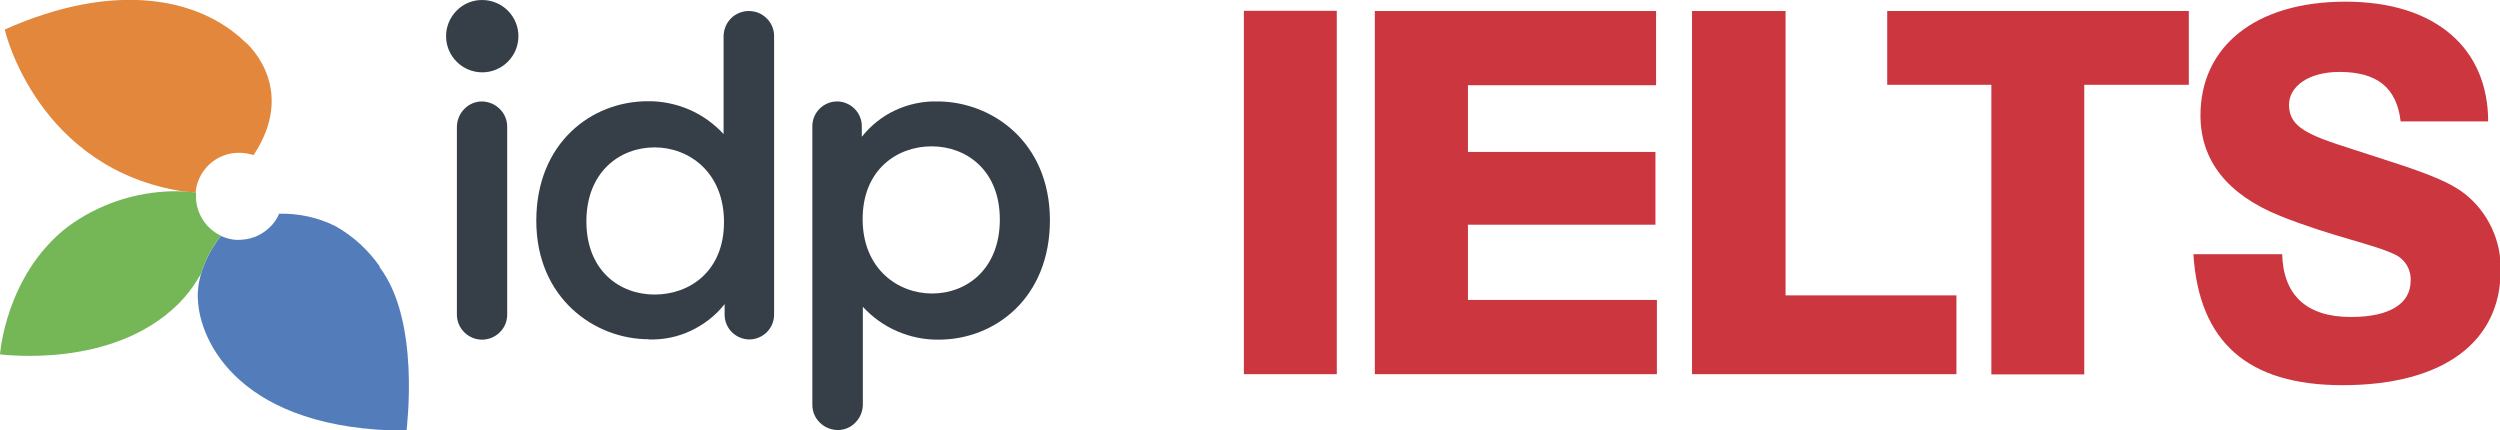
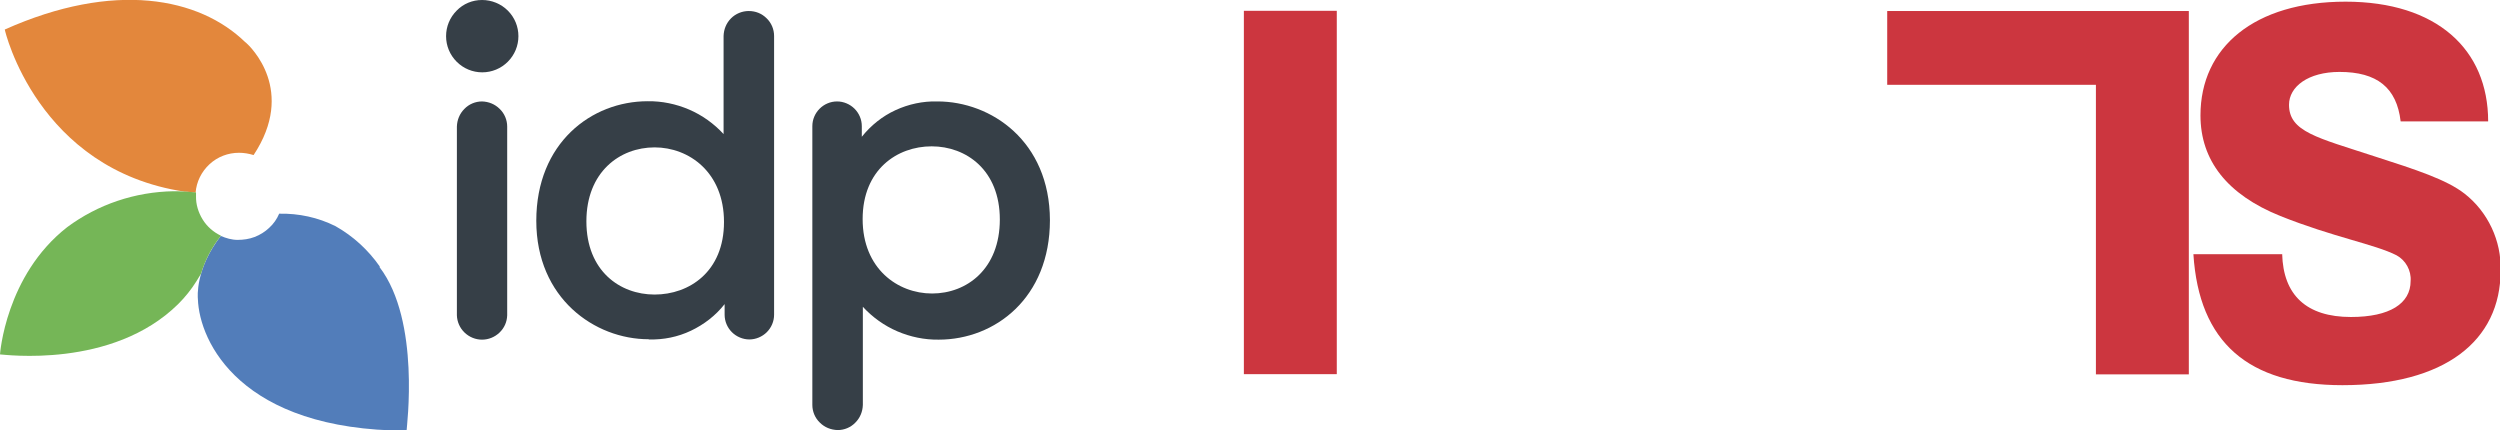
<svg xmlns="http://www.w3.org/2000/svg" id="Layer_2" data-name="Layer 2" viewBox="0 0 120.27 20.69">
  <defs>
    <style>
      .cls-1 {
        clip-path: url(#clippath);
      }

      .cls-2 {
        fill: none;
      }

      .cls-2, .cls-3, .cls-4, .cls-5, .cls-6, .cls-7 {
        stroke-width: 0px;
      }

      .cls-3 {
        fill: #75b657;
      }

      .cls-4 {
        fill: #527dba;
      }

      .cls-5 {
        fill: #363f47;
      }

      .cls-6 {
        fill: #e3873c;
      }

      .cls-7 {
        fill: #cc363f;
      }
    </style>
    <clipPath id="clippath">
      <rect class="cls-2" width="120.27" height="20.69" />
    </clipPath>
  </defs>
  <g id="Layer_4" data-name="Layer 4">
    <g class="cls-1">
      <g>
        <path class="cls-7" d="m64.31.52h-4.47v17.48h4.47V.52Z" />
-         <path class="cls-7" d="m66.15.53h13.52v3.57h-9.05v3.21h9.02v3.5h-9.02v3.62h9.09v3.57h-13.57V.53Z" />
-         <path class="cls-7" d="m81.4.53h4.5v13.68h8.22v3.79h-12.72V.53Z" />
-         <path class="cls-7" d="m95.8,4.08h-5.01V.53h14.51v3.55h-5.03v13.93h-4.47V4.08Z" />
+         <path class="cls-7" d="m95.8,4.08h-5.01V.53h14.51v3.55v13.93h-4.47V4.08Z" />
        <path class="cls-7" d="m109.79,12.21c.05,1.99,1.17,3.04,3.31,3.04,1.87,0,2.87-.65,2.87-1.73.02-.25-.04-.5-.16-.72-.12-.22-.3-.4-.52-.52-1.04-.53-3.04-.87-5.59-1.89-2.56-1.03-3.84-2.68-3.84-4.84,0-3.28,2.6-5.47,6.98-5.47s6.86,2.29,6.86,5.76h-4.21c-.19-1.63-1.14-2.38-2.94-2.38-1.51,0-2.43.71-2.43,1.58,0,1.3,1.36,1.58,4.11,2.48,2.02.65,3.47,1.12,4.34,1.8.56.44,1,1,1.3,1.64.3.64.45,1.34.43,2.05,0,3.4-2.7,5.52-7.61,5.52-4.55,0-6.9-2.07-7.17-6.3h4.28Z" />
        <path class="cls-4" d="m18.27,12.82c-.56-.8-1.28-1.46-2.13-1.94-.84-.42-1.77-.62-2.71-.6-.11.26-.27.49-.48.68-.2.19-.44.34-.7.44-.26.1-.54.14-.82.14-.28,0-.55-.08-.81-.19-1.23,1.6-1.11,2.94-1.1,3.04.07,2.06,2.06,6.31,10.04,6.33,0-.17.68-5.27-1.3-7.87" />
        <path class="cls-6" d="m11.81,2.04C9.59-.13,5.49-.93.23,1.42c0,.06,1.58,6.74,8.65,7.8.16,0,.34.03.53.05.04-.52.28-1.01.67-1.37.39-.36.89-.55,1.42-.55.24,0,.47.04.7.11,2.05-3.1-.13-5.2-.38-5.42Z" />
        <path class="cls-3" d="m10.63,11.34c-.36-.17-.67-.44-.88-.78-.21-.34-.33-.73-.32-1.13v-.17c-.36-.04-.72-.06-1.08-.06-1.85.03-3.64.63-5.12,1.73C.26,13.25,0,17.05,0,17.05c.16,0,5.4.72,8.58-2.43.33-.33.62-.69.87-1.09l.22-.36c.2-.67.53-1.29.96-1.83Z" />
        <path class="cls-5" d="m45.1,4.88c-.7-.02-1.39.13-2.02.42-.63.29-1.18.73-1.62,1.28v-.51c0-.32-.13-.62-.35-.84-.22-.22-.53-.35-.84-.35-.32,0-.62.13-.84.35-.22.22-.35.52-.35.84v13.41c0,.32.13.63.36.85.23.23.53.35.86.36.32,0,.63-.13.85-.36.23-.23.35-.53.36-.85v-4.72c.46.5,1.03.91,1.66,1.18.63.27,1.31.41,1.99.4,2.71,0,5.35-2.01,5.35-5.75-.01-3.8-2.83-5.71-5.41-5.71Zm-.26,9.24c-1.66,0-3.34-1.2-3.34-3.58s1.66-3.5,3.32-3.5,3.28,1.14,3.28,3.52-1.59,3.56-3.26,3.56Z" />
        <path class="cls-5" d="m31.22,16.33c.7.02,1.39-.12,2.02-.42.63-.3,1.19-.73,1.62-1.28v.51c0,.32.13.62.35.84.22.22.53.35.84.35s.62-.13.84-.35c.22-.22.35-.52.35-.84V1.73c0-.32-.13-.63-.36-.85-.23-.23-.53-.35-.86-.35-.32,0-.63.13-.85.35-.23.23-.35.53-.36.85v4.72c-.46-.5-1.03-.91-1.66-1.18-.63-.27-1.31-.41-1.99-.4-2.71,0-5.36,2.01-5.36,5.75s2.82,5.7,5.4,5.7Zm.27-9.24c1.66,0,3.34,1.2,3.34,3.59s-1.67,3.49-3.34,3.49-3.28-1.14-3.28-3.52,1.61-3.56,3.28-3.56Z" />
        <path class="cls-5" d="m23.19,0C22.73,0,22.29.18,21.97.51c-.33.33-.51.77-.51,1.23s.18.9.51,1.23c.33.33.77.51,1.23.51s.9-.18,1.23-.51c.33-.33.51-.77.51-1.23s-.18-.9-.51-1.23C24.1.18,23.65,0,23.19,0Z" />
        <path class="cls-5" d="m23.19,4.88c-.32,0-.63.13-.85.36-.23.23-.35.53-.36.85v9.08c.01.31.14.61.37.83.23.22.53.34.84.34.31,0,.61-.12.84-.34.23-.22.36-.51.37-.83V6.09c0-.32-.13-.63-.36-.85-.23-.23-.53-.35-.85-.36Z" />
      </g>
    </g>
  </g>
</svg>